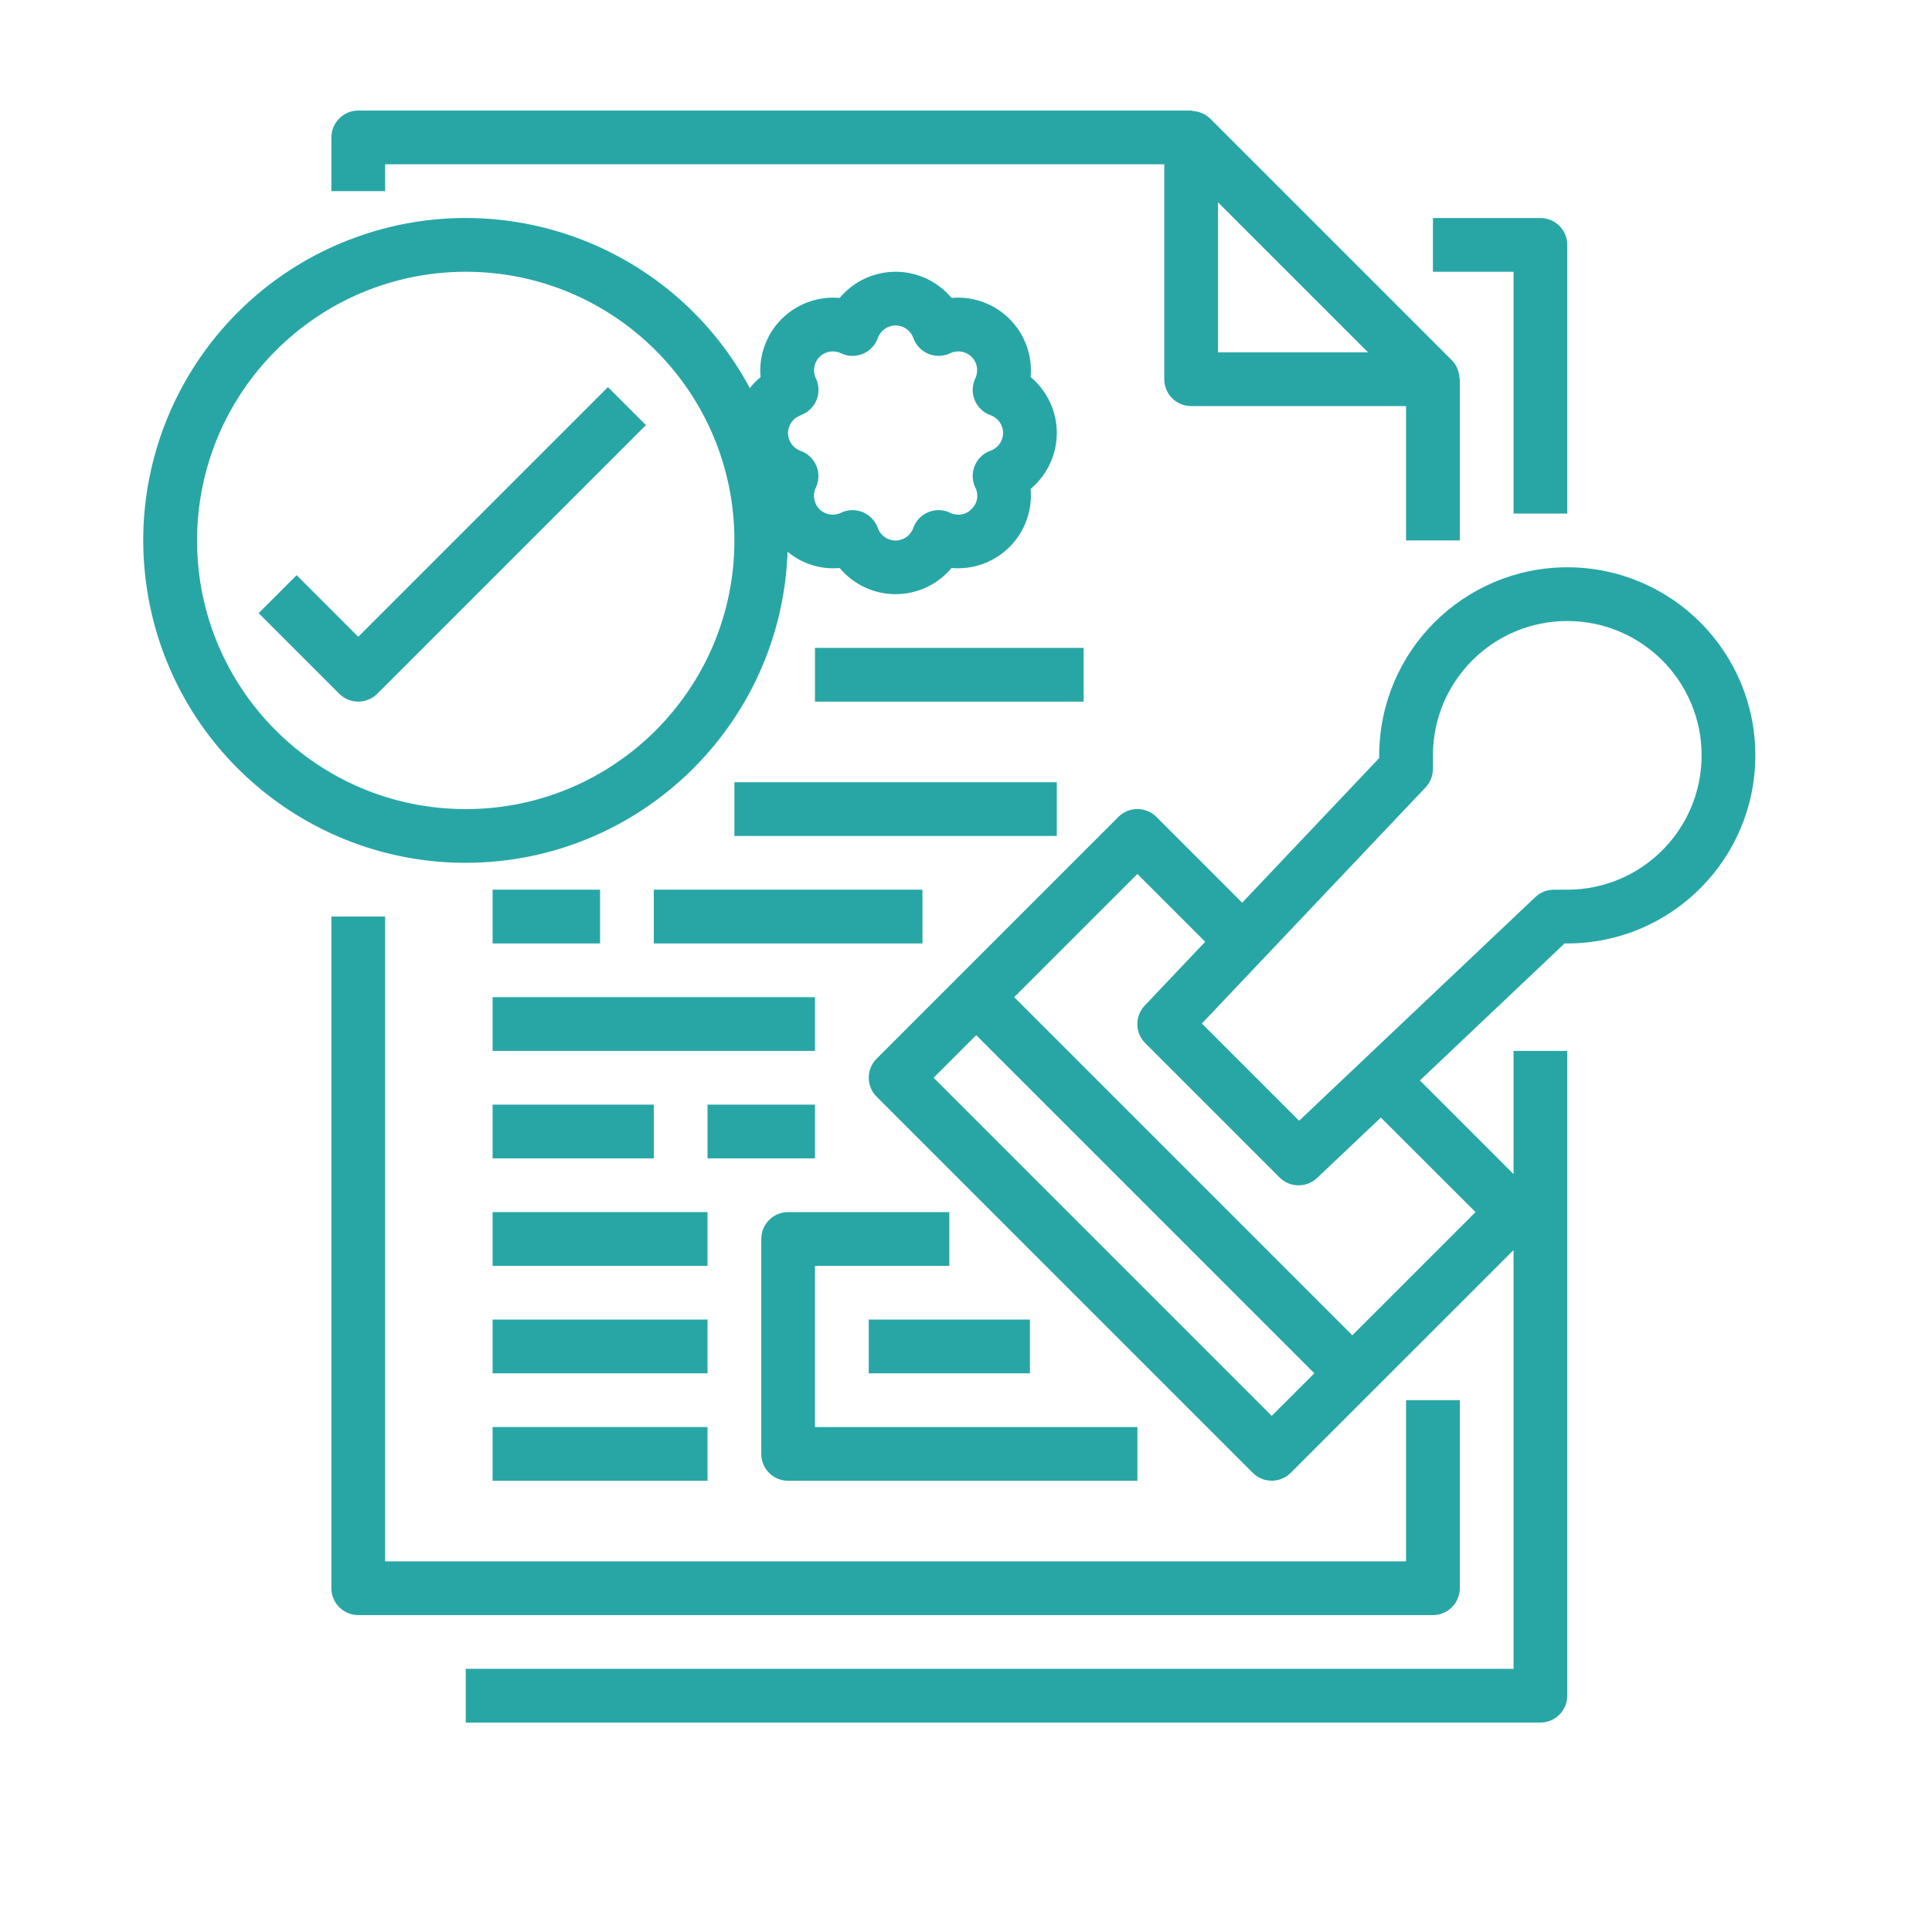
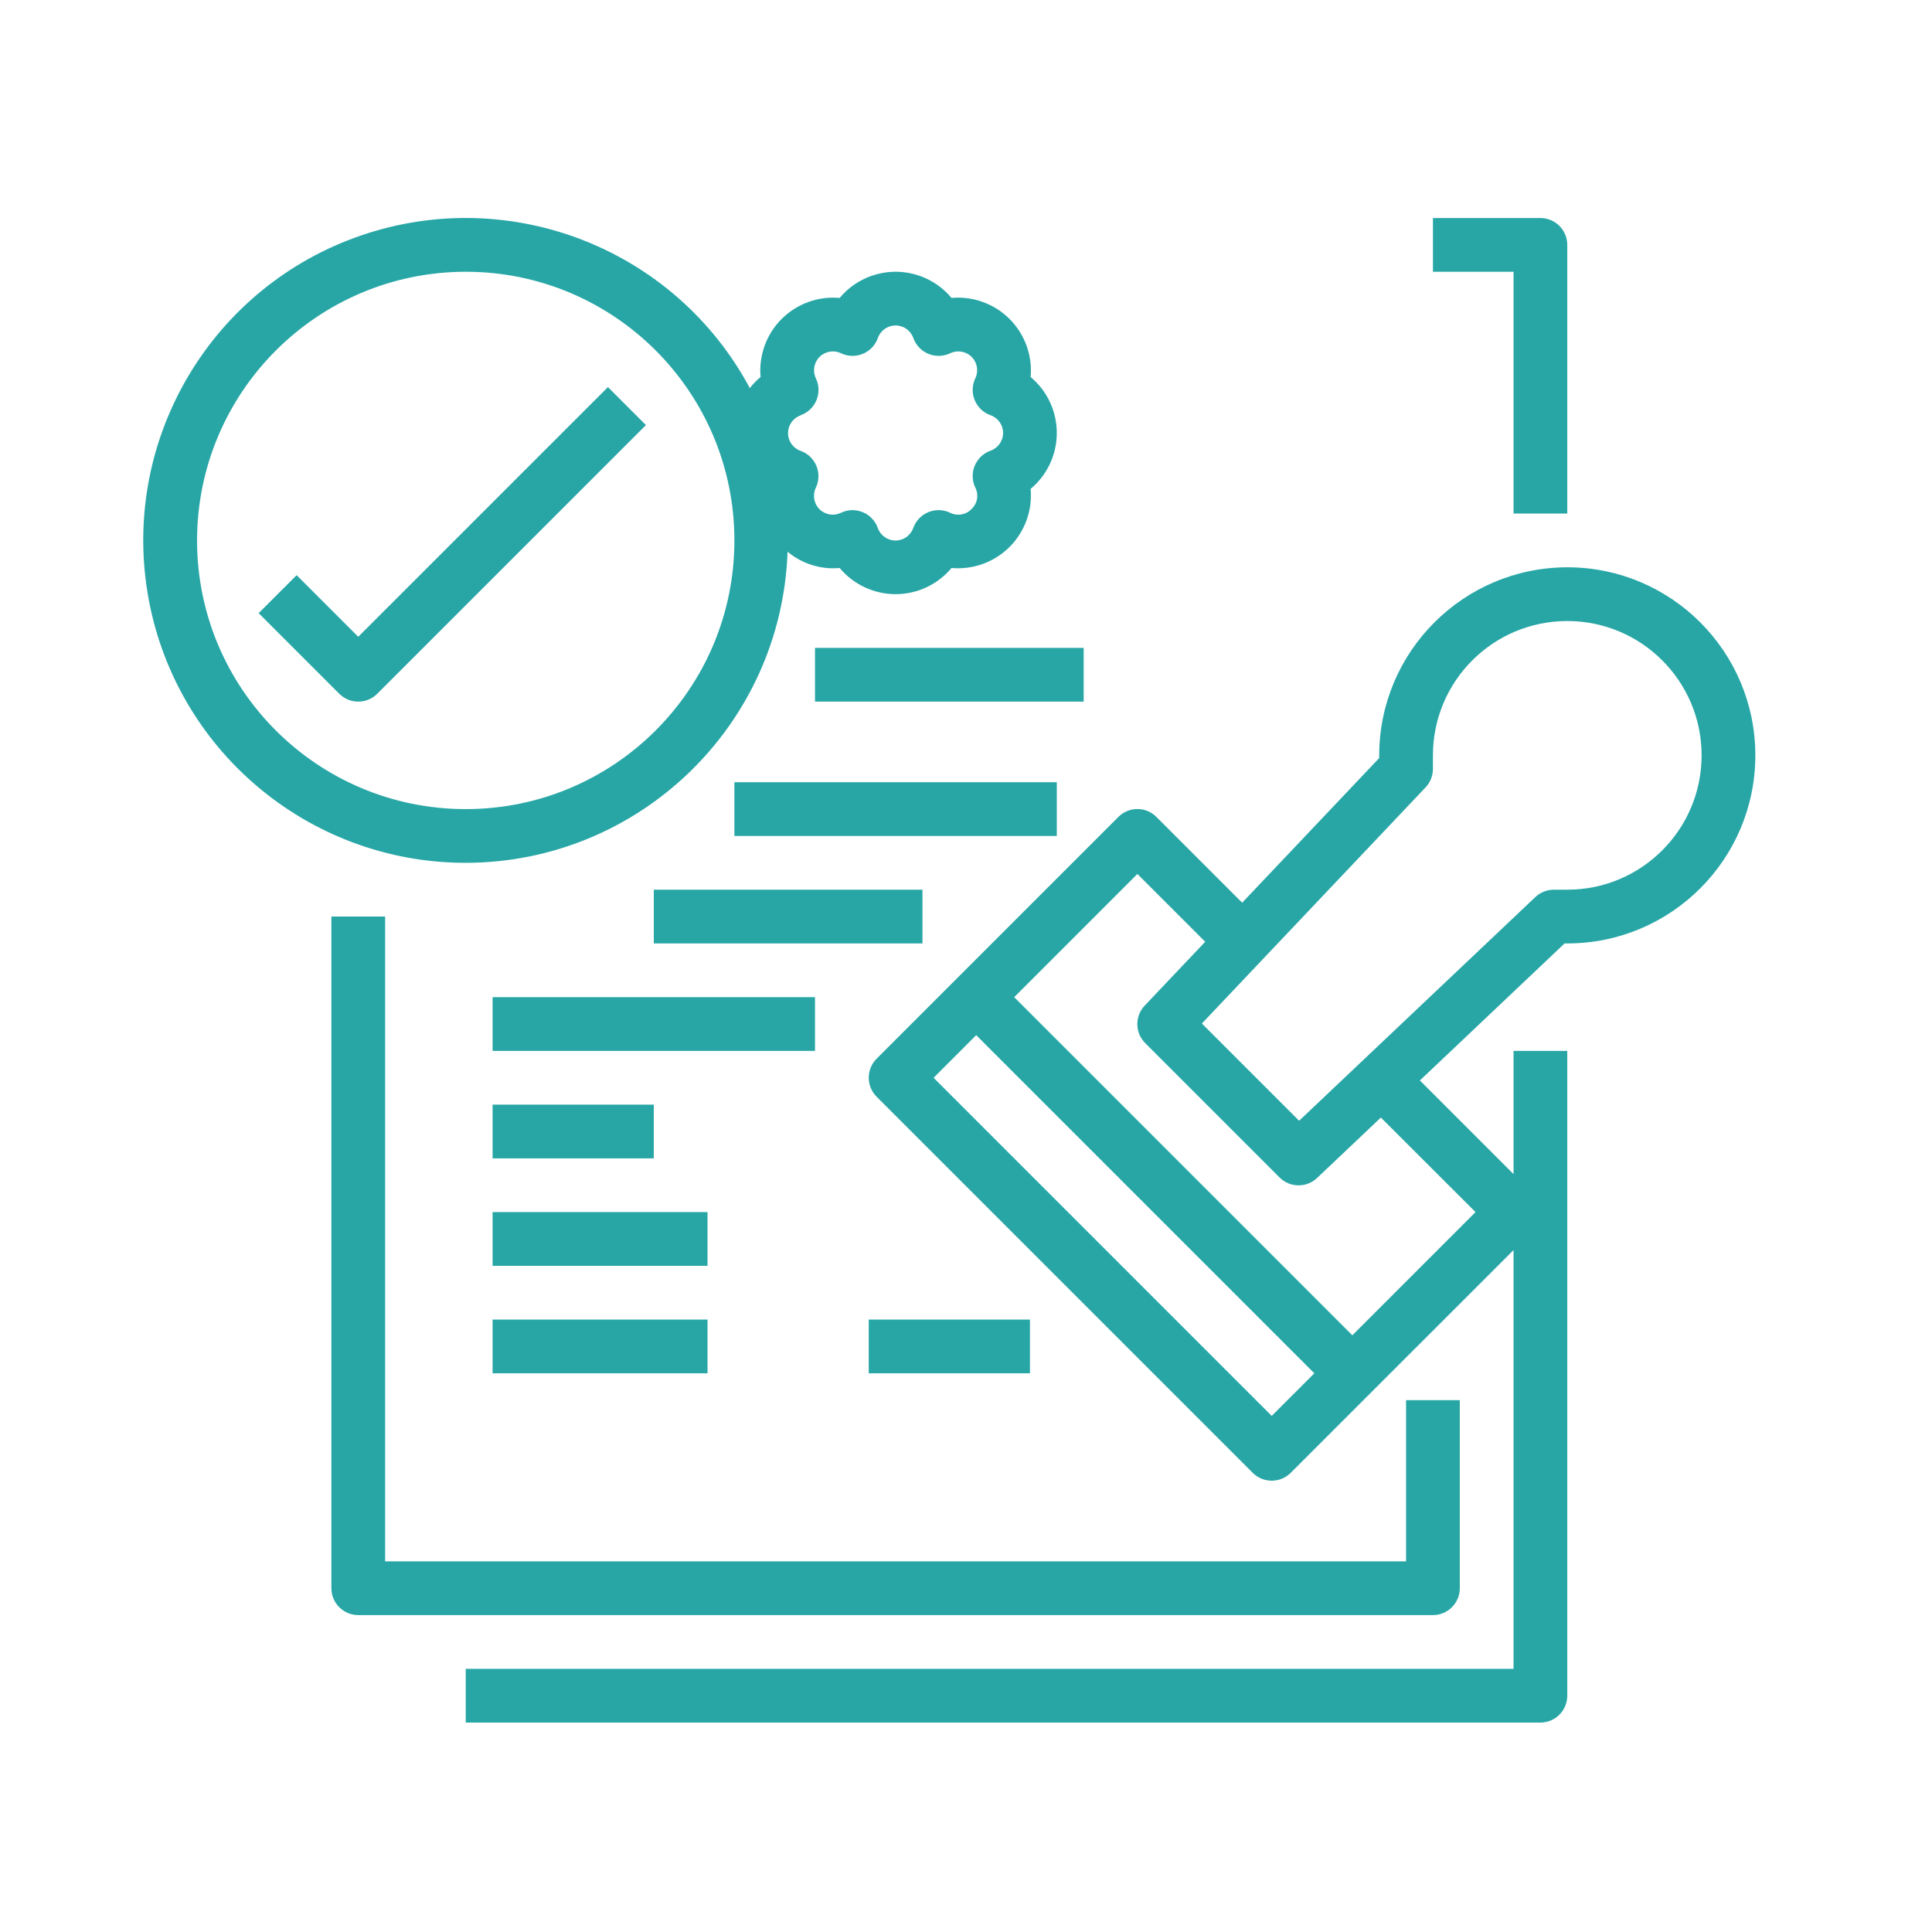
<svg xmlns="http://www.w3.org/2000/svg" xmlns:ns1="http://sodipodi.sourceforge.net/DTD/sodipodi-0.dtd" xmlns:ns2="http://www.inkscape.org/namespaces/inkscape" id="Capa_1" x="0px" y="0px" viewBox="0 0 512 512" style="enable-background:new 0 0 512 512;" xml:space="preserve" ns1:docname="licence.svg" ns2:version="0.92.4 (5da689c313, 2019-01-14)">
  <defs id="defs47" />
  <g id="g4648" transform="matrix(0.89,0,0,0.89,37.968,29.292)" style="fill:#28a6a6;fill-opacity:1">
    <path id="path4586" d="M 424.016,120.008 V 40.008 c 0,-4.418 -3.582,-8 -8,-8 h -32 v 16 h 24 v 72 z m 0,0" ns2:connector-curvature="0" style="fill:#28a6a6;fill-opacity:1" />
    <path id="path4588" d="m 56.016,240.008 v 200 c 0,4.418 3.582,8 8,8 H 384.016 c 4.418,0 8,-3.582 8,-8 v -56 h -16 v 48 H 72.016 v -192 z m 0,0" ns2:connector-curvature="0" style="fill:#28a6a6;fill-opacity:1" />
-     <path id="path4590" d="m 315.328,0.809 c -0.25,-0.113 -0.488,-0.176 -0.746,-0.266 -0.668,-0.23 -1.363,-0.367 -2.07,-0.414 -0.176,-0.031 -0.328,-0.121 -0.496,-0.121 H 64.016 c -4.418,0 -8,3.582 -8,8 v 16 h 16 v -8 H 304.016 v 64 c 0,4.418 3.582,8 8,8 h 64 v 40 h 16 V 80.008 c 0,-0.168 -0.086,-0.32 -0.098,-0.496 -0.043,-0.707 -0.184,-1.402 -0.414,-2.07 -0.09,-0.258 -0.152,-0.496 -0.266,-0.746 -0.387,-0.871 -0.93,-1.664 -1.598,-2.344 l -72,-72 c -0.676,-0.645 -1.457,-1.168 -2.312,-1.543 z m 49.375,71.199 h -44.688 v -44.688 z m 0,0" ns2:connector-curvature="0" style="fill:#28a6a6;fill-opacity:1" />
-     <path id="path4592" d="m 184.016,336.008 v 64 c 0,4.418 3.582,8 8,8 h 104 v -16 h -96 v -48 h 40 v -16 h -48 c -4.418,0 -8,3.582 -8,8 z m 0,0" ns2:connector-curvature="0" style="fill:#28a6a6;fill-opacity:1" />
    <path id="path4594" d="m 216.016,360.008 h 48 v 16 h -48 z m 0,0" ns2:connector-curvature="0" style="fill:#28a6a6;fill-opacity:1" />
    <path id="path4596" d="m 424.016,136.008 c -30.91,0.039 -55.961,25.09 -56,56 v 0.801 l -40.801,43.07 -25.543,-25.543 c -3.125,-3.125 -8.188,-3.125 -11.312,0 l -72,72 c -3.121,3.125 -3.121,8.188 0,11.312 l 112,112 c 3.125,3.121 8.188,3.121 11.312,0 l 24,-24 42.344,-42.328 v 124.688 H 96.016 v 16 H 416.016 c 4.418,0 8,-3.582 8,-8 v -192 h -16 v 36.688 l -27.887,-27.887 43.086,-40.801 h 0.801 c 30.93,0 56,-25.07 56,-56 0,-30.93 -25.07,-56 -56,-56 z m -88,252.688 -100.688,-100.688 12.688,-12.688 100.688,100.688 z m 60.688,-60.688 -36.688,36.688 -100.688,-100.688 36.688,-36.688 20.191,20.191 -18,18.992 c -3.008,3.152 -2.938,8.129 0.152,11.199 l 40,40 c 3.062,3.062 8.008,3.129 11.152,0.152 l 19,-18 z m 27.312,-96 h -4 c -2.047,0 -4.016,0.785 -5.504,2.191 l -70.344,66.609 -28.953,-28.953 66.641,-70.344 c 1.398,-1.492 2.168,-3.461 2.16,-5.504 v -4 c 0,-22.09 17.91,-40 40,-40 22.09,0 40,17.91 40,40 0,22.09 -17.91,40 -40,40 z m 0,0" ns2:connector-curvature="0" style="fill:#28a6a6;fill-opacity:1" />
    <path id="path4598" d="m 152.016,232.008 h 80 v 16 h -80 z m 0,0" ns2:connector-curvature="0" style="fill:#28a6a6;fill-opacity:1" />
    <path id="path4600" d="m 104.016,264.008 h 96 v 16 h -96 z m 0,0" ns2:connector-curvature="0" style="fill:#28a6a6;fill-opacity:1" />
    <path id="path4602" d="m 176.016,200.008 h 96 v 16 h -96 z m 0,0" ns2:connector-curvature="0" style="fill:#28a6a6;fill-opacity:1" />
    <path id="path4604" d="m 104.016,296.008 h 48 v 16 h -48 z m 0,0" ns2:connector-curvature="0" style="fill:#28a6a6;fill-opacity:1" />
    <path id="path4606" d="m 104.016,328.008 h 64 v 16 h -64 z m 0,0" ns2:connector-curvature="0" style="fill:#28a6a6;fill-opacity:1" />
    <path id="path4608" d="m 104.016,360.008 h 64 v 16 h -64 z m 0,0" ns2:connector-curvature="0" style="fill:#28a6a6;fill-opacity:1" />
-     <path id="path4610" d="m 104.016,392.008 h 64 v 16 h -64 z m 0,0" ns2:connector-curvature="0" style="fill:#28a6a6;fill-opacity:1" />
-     <path id="path4612" d="m 104.016,232.008 h 32 v 16 h -32 z m 0,0" ns2:connector-curvature="0" style="fill:#28a6a6;fill-opacity:1" />
-     <path id="path4614" d="m 168.016,296.008 h 32 v 16 h -32 z m 0,0" ns2:connector-curvature="0" style="fill:#28a6a6;fill-opacity:1" />
    <path id="path4616" d="m 200.016,160.008 h 80 v 16 h -80 z m 0,0" ns2:connector-curvature="0" style="fill:#28a6a6;fill-opacity:1" />
    <path id="path4618" d="m 96.016,224.008 c 51.668,-0.059 94.023,-41.004 95.832,-92.641 4.32,3.617 9.902,5.363 15.512,4.848 4.121,4.938 10.223,7.793 16.656,7.793 6.434,0 12.535,-2.855 16.656,-7.793 6.406,0.574 12.734,-1.723 17.281,-6.27 4.547,-4.547 6.844,-10.875 6.27,-17.281 4.941,-4.121 7.793,-10.223 7.793,-16.656 0,-6.434 -2.852,-12.535 -7.793,-16.656 0.574,-6.406 -1.723,-12.734 -6.27,-17.281 -4.547,-4.547 -10.875,-6.844 -17.281,-6.27 -4.121,-4.938 -10.223,-7.793 -16.656,-7.793 -6.434,0 -12.535,2.855 -16.656,7.793 -6.406,-0.574 -12.734,1.723 -17.281,6.27 -4.547,4.547 -6.844,10.875 -6.27,17.281 -1.184,0.977 -2.258,2.082 -3.199,3.297 C 158.414,41.25 109.527,21.992 65.062,37.129 20.598,52.27 -6.387,97.355 1.289,143.695 c 7.676,46.34 47.758,80.32 94.727,80.312 z M 195.742,90.727 c 2.133,-0.758 3.844,-2.383 4.711,-4.473 0.863,-2.09 0.805,-4.449 -0.164,-6.492 -1.039,-2.148 -0.605,-4.715 1.078,-6.402 1.688,-1.684 4.254,-2.117 6.402,-1.078 2.043,0.969 4.402,1.027 6.492,0.164 2.09,-0.867 3.715,-2.578 4.473,-4.711 C 219.527,65.496 221.641,64 224.016,64 c 2.375,0 4.488,1.496 5.281,3.734 0.758,2.133 2.383,3.844 4.473,4.711 2.09,0.863 4.449,0.805 6.496,-0.164 2.145,-1.039 4.711,-0.605 6.398,1.078 1.684,1.688 2.117,4.254 1.078,6.402 -0.969,2.043 -1.027,4.402 -0.164,6.492 0.867,2.09 2.578,3.715 4.711,4.473 2.238,0.793 3.734,2.906 3.734,5.281 0,2.375 -1.496,4.488 -3.734,5.281 -2.133,0.758 -3.844,2.383 -4.711,4.473 -0.863,2.09 -0.805,4.449 0.164,6.496 1.105,2.137 0.656,4.75 -1.102,6.398 -1.656,1.742 -4.258,2.188 -6.402,1.105 -2.043,-0.973 -4.402,-1.031 -6.492,-0.164 -2.09,0.863 -3.715,2.574 -4.473,4.707 -0.793,2.238 -2.91,3.734 -5.281,3.734 -2.375,0 -4.488,-1.496 -5.281,-3.734 -0.758,-2.137 -2.387,-3.848 -4.48,-4.711 -0.973,-0.398 -2.012,-0.605 -3.062,-0.609 -1.188,0.004 -2.359,0.277 -3.426,0.801 -2.145,1.035 -4.711,0.602 -6.398,-1.082 -1.684,-1.688 -2.117,-4.254 -1.078,-6.398 0.969,-2.043 1.027,-4.402 0.164,-6.492 -0.867,-2.094 -2.578,-3.719 -4.711,-4.477 -2.238,-0.789 -3.734,-2.906 -3.734,-5.281 0,-2.371 1.496,-4.488 3.734,-5.277 z M 96.016,48.008 c 44.184,0 80,35.816 80,80 0,44.184 -35.816,80 -80,80 -44.184,0 -80,-35.816 -80,-80 0.047,-44.164 35.836,-79.953 80,-80 z m 0,0" ns2:connector-curvature="0" style="fill:#28a6a6;fill-opacity:1" />
    <path id="path4620" d="m 58.359,173.664 c 3.125,3.121 8.188,3.121 11.312,0 l 80,-80 -11.312,-11.312 -74.344,74.344 -18.344,-18.344 -11.312,11.312 z m 0,0" ns2:connector-curvature="0" style="fill:#28a6a6;fill-opacity:1" />
  </g>
</svg>